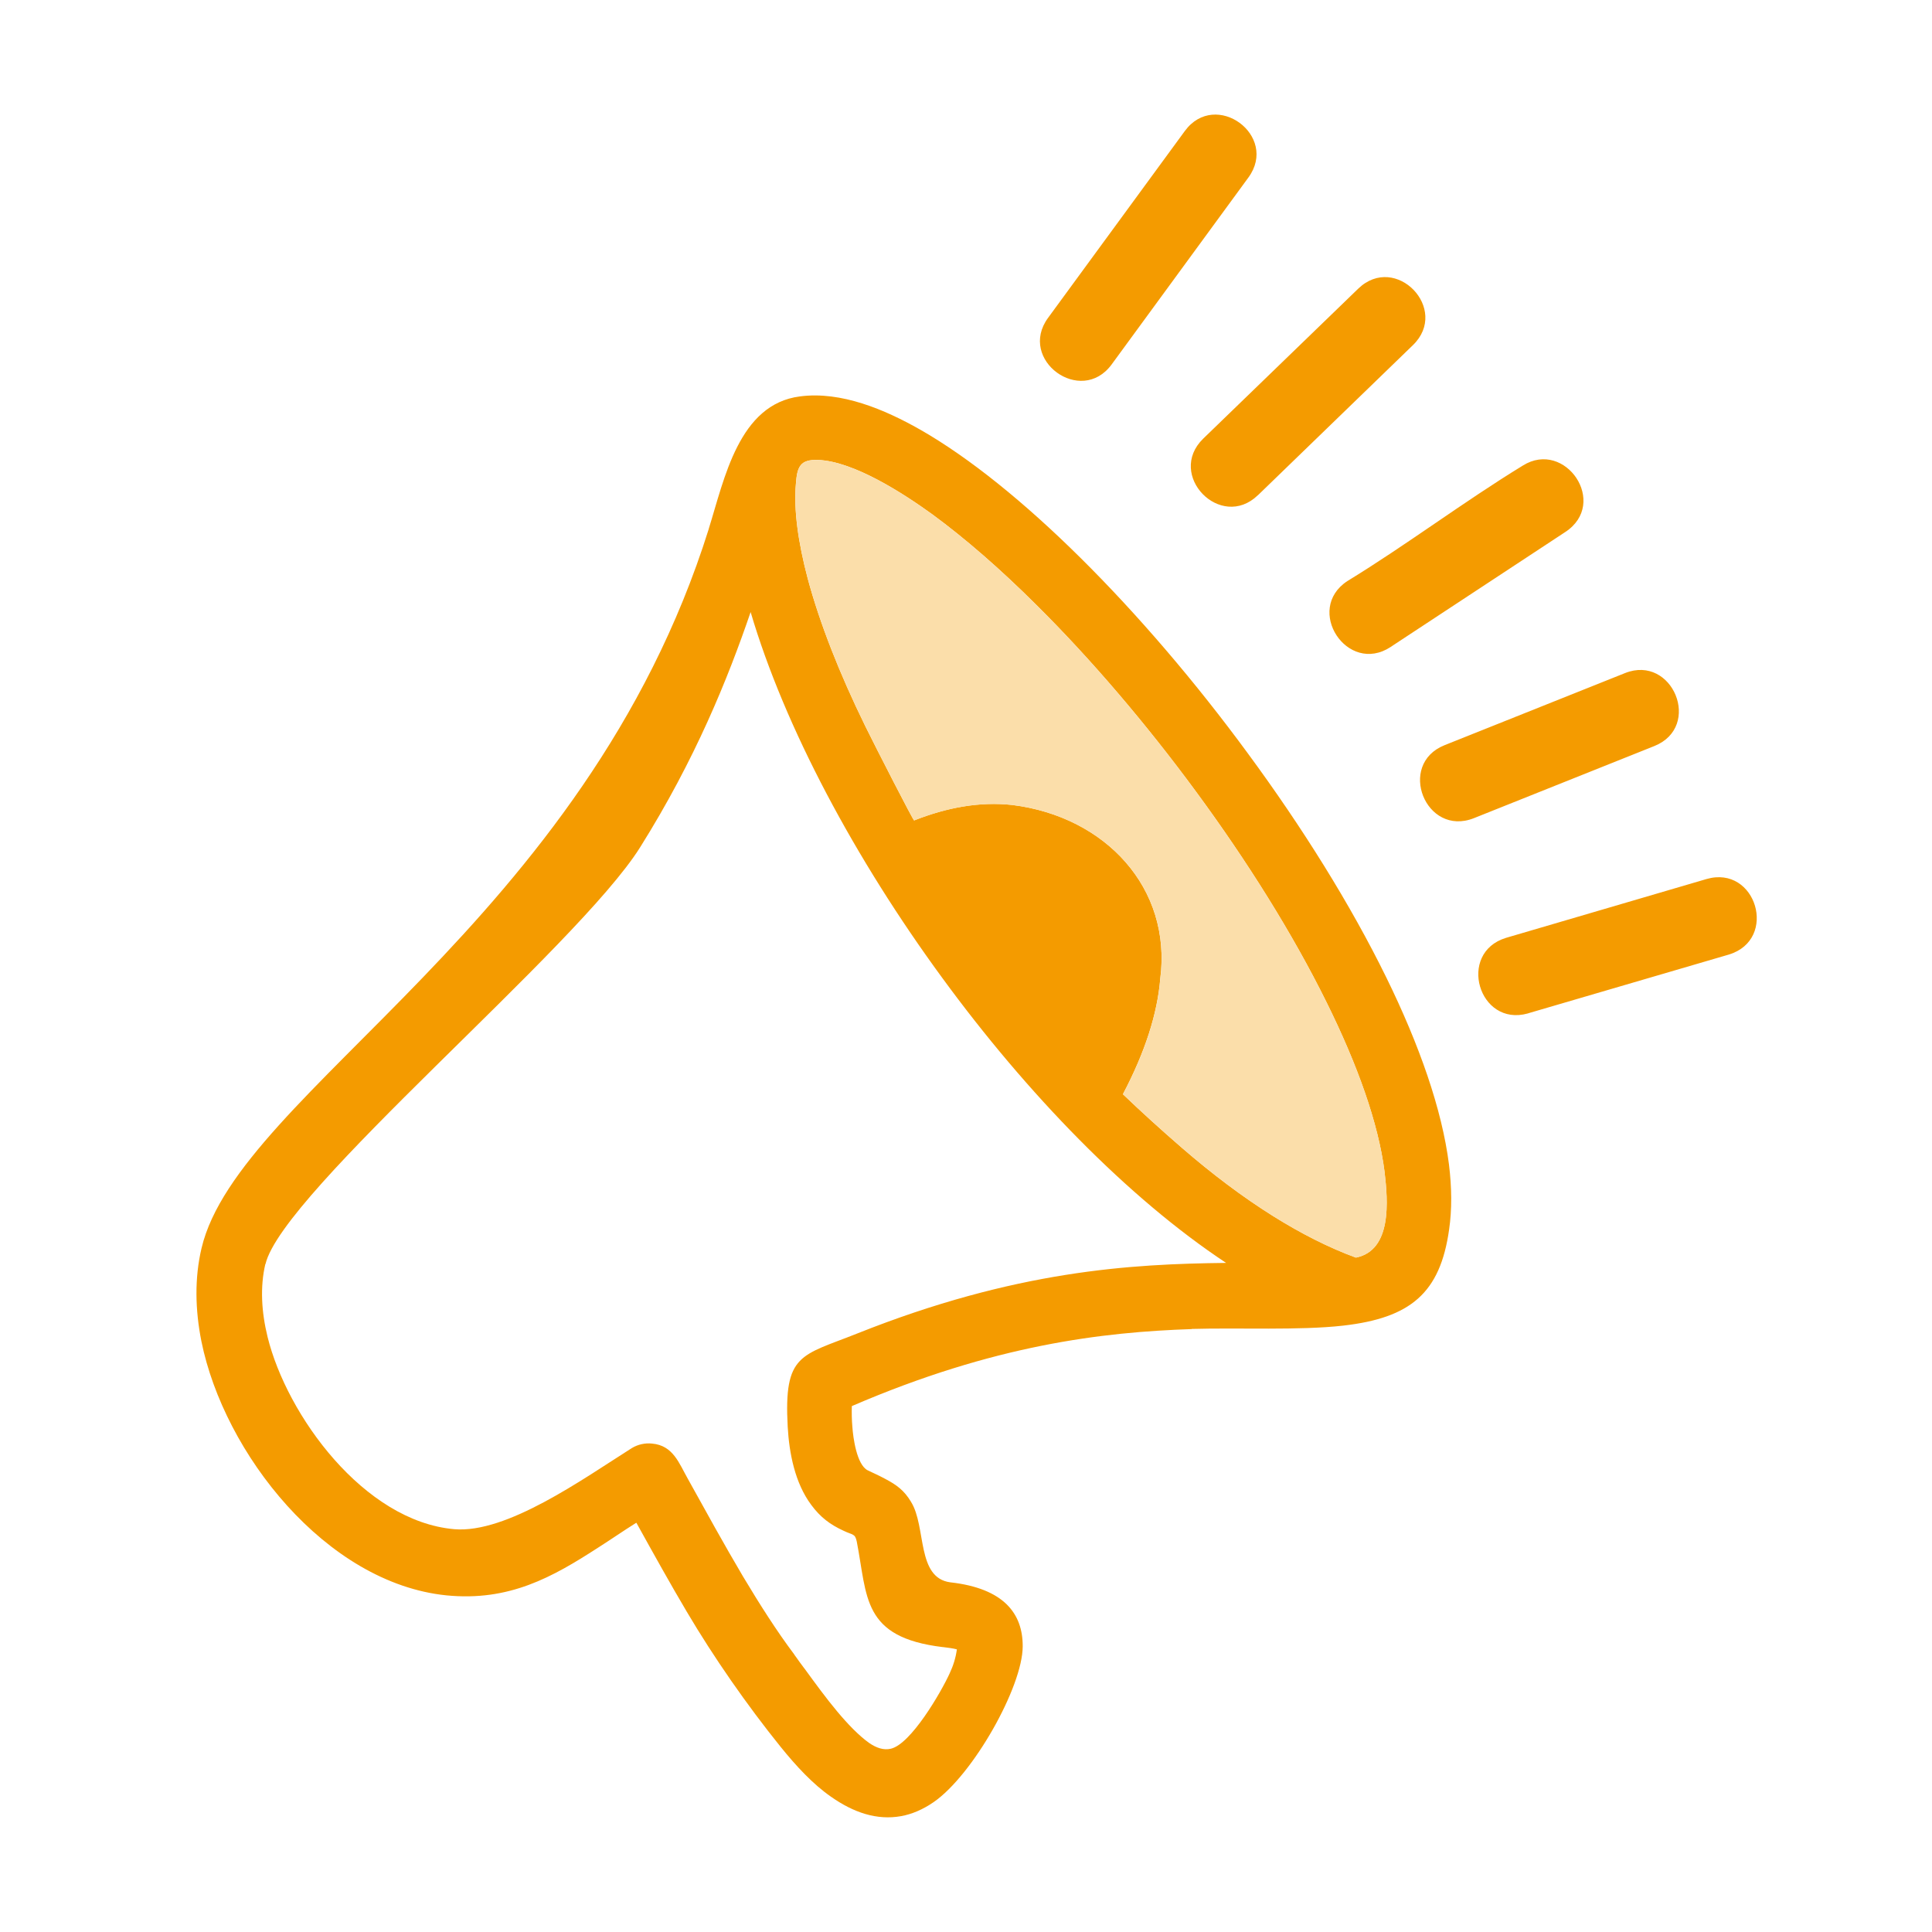
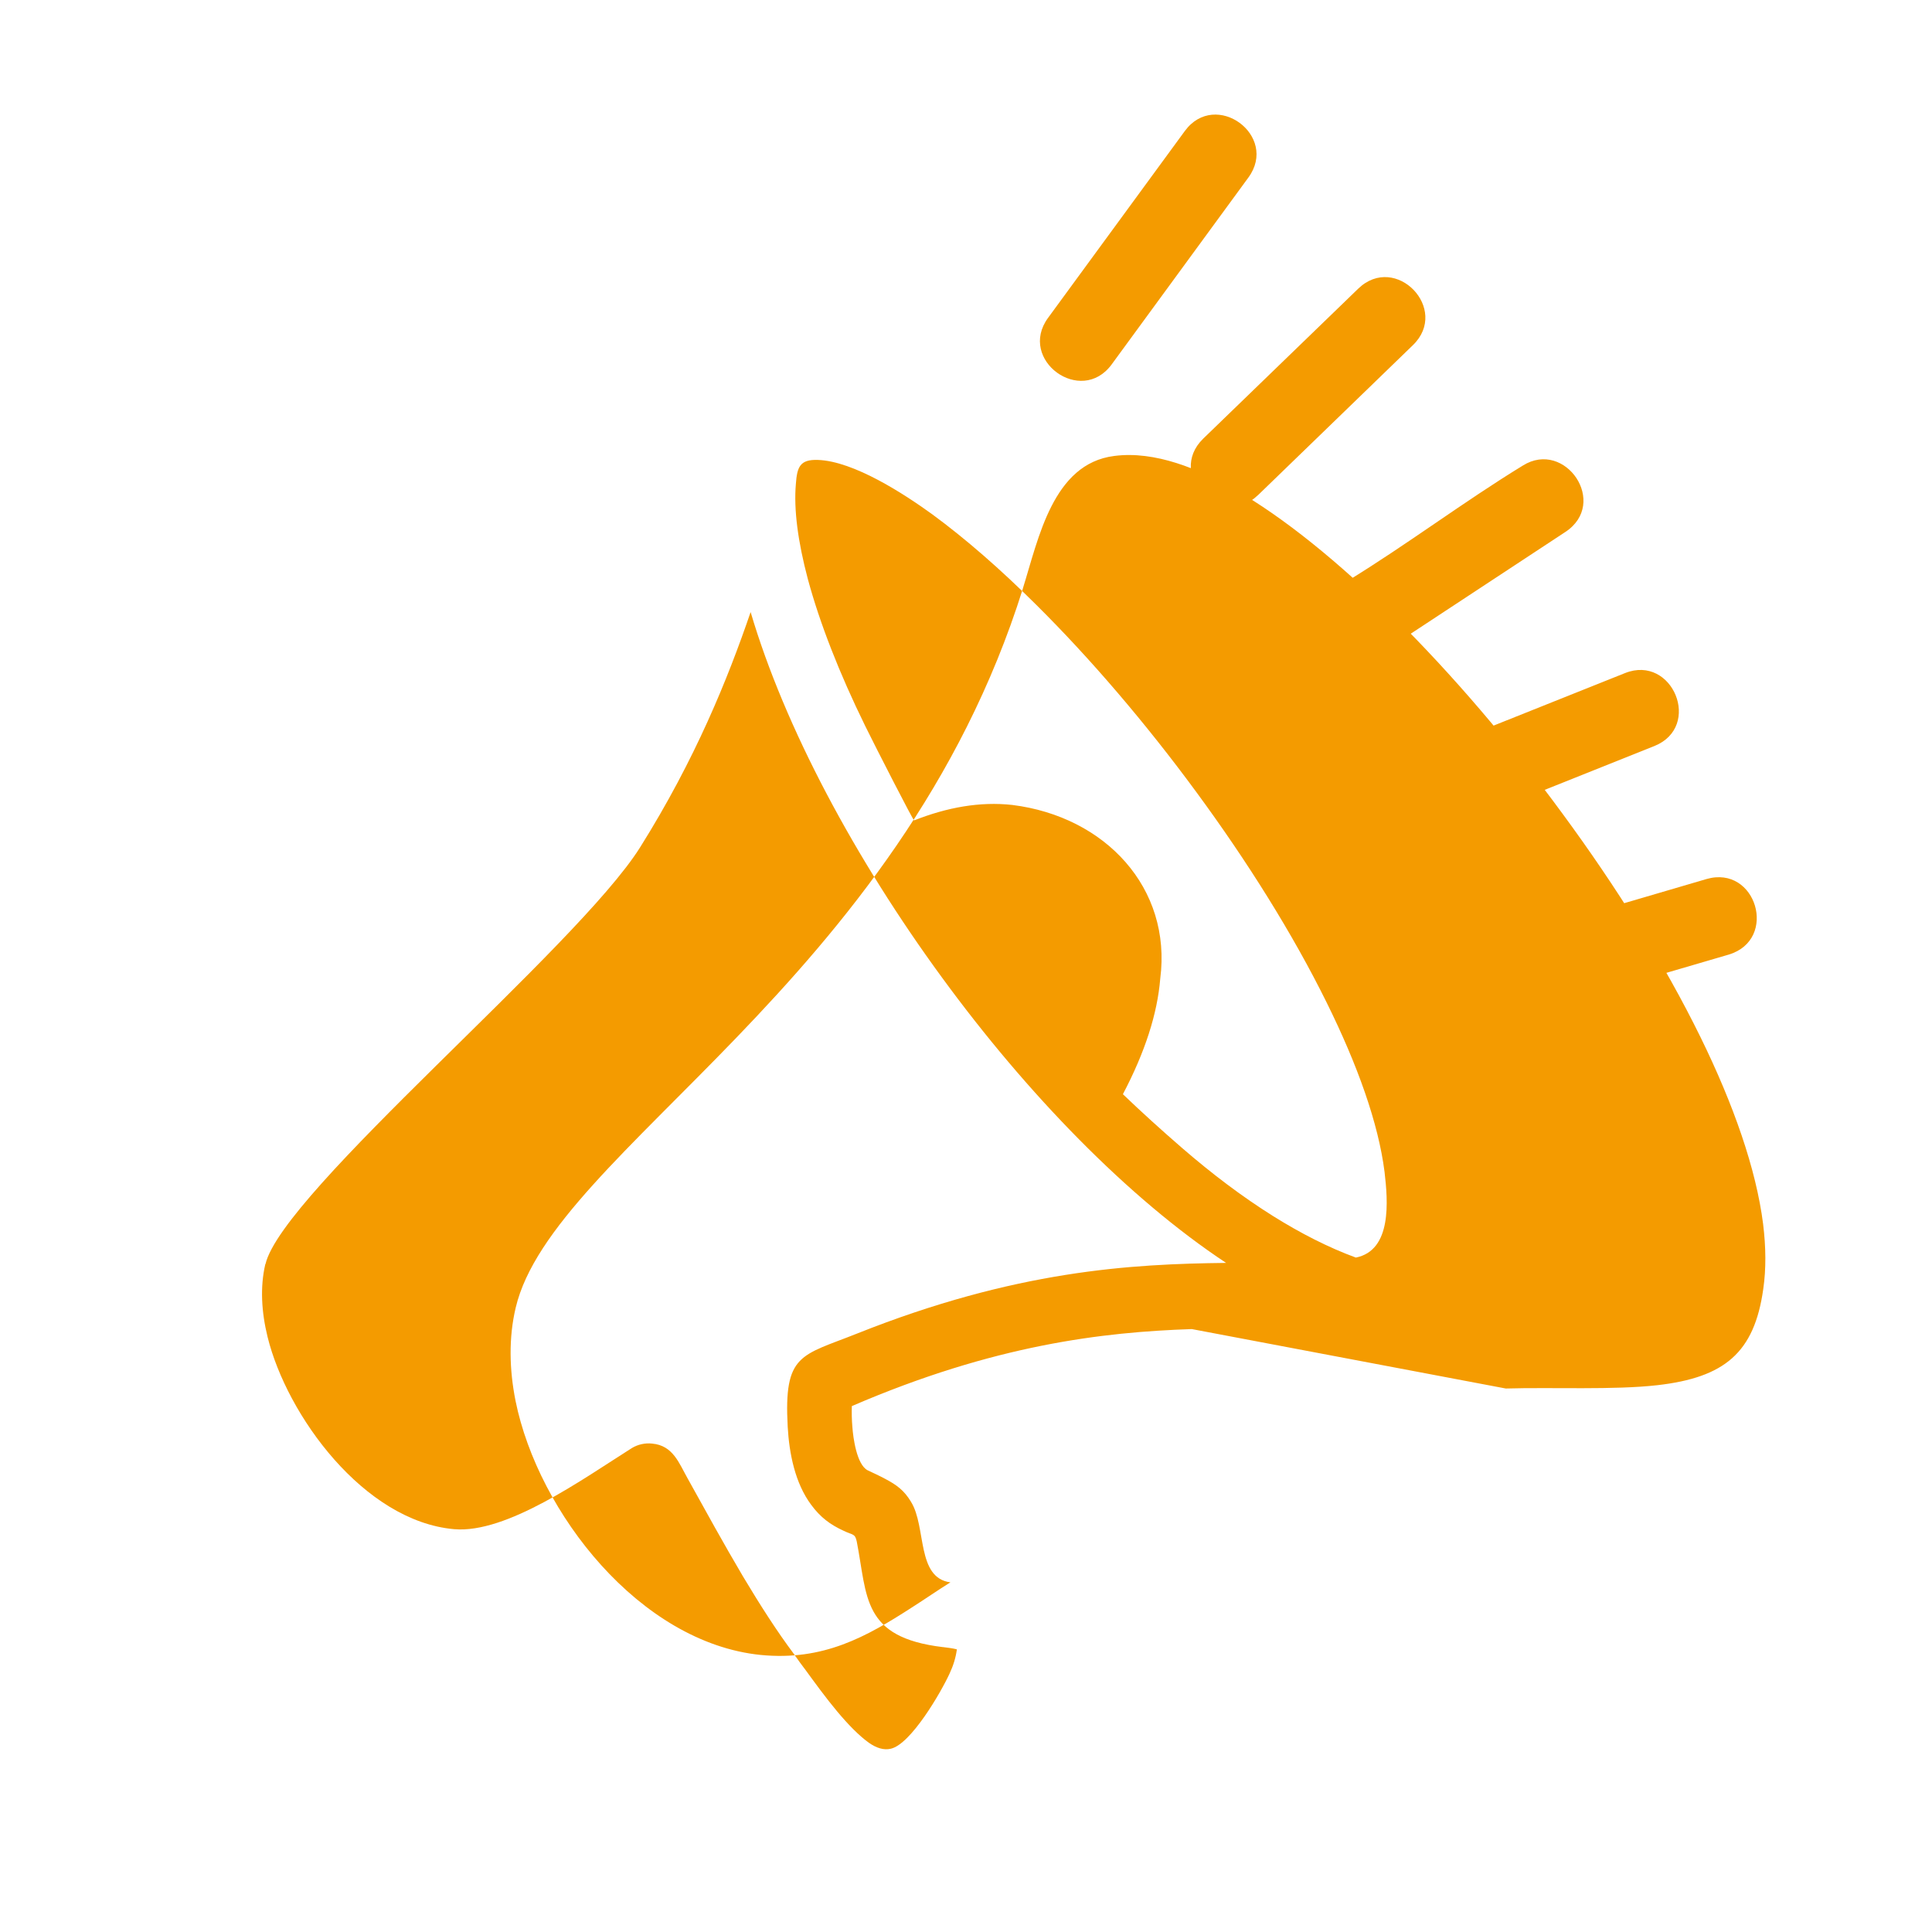
<svg xmlns="http://www.w3.org/2000/svg" viewBox="0 0 283.46 283.46">
  <defs>
    <style>.cls-1{fill:#fbdeaa;}.cls-1,.cls-2{stroke-width:0px;}.cls-2{fill:#f49b00;}</style>
  </defs>
  <g id="Lager_1" image-rendering="optimizeQuality" shape-rendering="geometricPrecision" text-rendering="geometricPrecision">
-     <path class="cls-2" d="m38.93,185.46c-.79,3.37-.57,7.04.33,10.7,2.83,11.48,14.11,27.03,27.38,28.2,7.71.66,18.85-7.34,26.06-11.9.91-.55,1.98-.77,2.97-.66,3.1.27,3.96,2.9,5.26,5.19,2.65,4.78,5.29,9.58,8.08,14.3,2.49,4.16,4.97,8.05,7.51,11.43l.05.09.3.41c.26.37.67.95,1.1,1.51l.08.1c1.54,2.11,3.13,4.3,4.78,6.27,1.58,1.89,3.17,3.53,4.67,4.61,1.07.74,2.14,1.11,3.2.86,2.95-.68,7.35-8.25,8.63-11.05.53-1.13.9-2.31,1.06-3.53-.56-.15-1.29-.24-2.01-.33h-.05c-11.9-1.43-11.04-7.36-12.63-15.5-.26-1.19-.55-.9-1.91-1.56-2.02-.92-3.44-2.01-4.77-3.81-2.38-3.19-3.23-7.56-3.45-11.45-.59-10.8,1.94-10.39,10.22-13.7,11.54-4.6,21.59-7.16,30.49-8.58,8.91-1.42,16.65-1.69,23.61-1.77-14.4-9.54-29.2-24.8-41.64-41.81-12.77-17.43-23.12-36.75-28.12-53.68-3.34,9.77-8.12,21.61-16.21,34.51-9.21,14.69-52.52,50.6-54.97,61.16h0ZM163.1,53.47c-4.5,6.14-13.81-.69-9.34-6.82l20.07-27.42c4.51-6.16,13.83.67,9.33,6.82l-20.06,27.42h0Zm61.18,95.18l-.11.04c-7.23,2.03-10.42-8.89-3.21-11.09l29.42-8.63c7.29-2.11,10.56,8.86,3.28,11.08l-29.38,8.6h0Zm-8.03-28.61c-7.08,2.8-11.34-7.9-4.3-10.71l26.48-10.58c6.97-2.77,11.38,7.86,4.29,10.71l-26.47,10.58h0Zm-12.21-25.12c-6.38,4.18-12.7-5.52-6.35-9.67,8.67-5.3,17.08-11.65,25.75-16.95,6.21-3.88,12.65,5.54,6.21,9.76l-25.62,16.86Zm-19.48-22.27c-5.46,5.28-13.48-2.97-8.03-8.29l22.76-22.02c5.49-5.27,13.47,3.02,8.01,8.3l-22.73,22.01Zm-50.45,47.72c4.86-1.92,9.67-2.79,14.4-2.27,13.7,1.7,23.43,12.22,21.72,25.48-.42,5.14-2.23,10.78-5.48,16.96,2.71,2.6,5.58,5.2,8.66,7.87,4.41,3.82,8.89,7.2,13.36,10,4.06,2.54,8.13,4.62,12.16,6.1,5.31-1.07,4.71-8.29,4.21-12.56-.9-7.14-3.97-15.72-8.5-24.87-4.96-10.05-11.66-20.74-19.16-30.93-7.36-10.01-15.47-19.51-23.48-27.45-5.2-5.18-10.37-9.68-15.19-13.22-4.14-3-11.53-7.82-16.81-8-2.61-.09-3.05,1-3.23,3.51-.33,3.77.31,8.51,1.74,13.91,1.74,6.47,4.63,13.87,8.45,21.65,1.52,3.1,7.15,14.09,7.15,13.8h0Zm40.75,74.63c-13.04.44-28.98,2.29-49.88,11.3-.03.99-.01,2.03.08,3.07.11,1.56.63,5.52,2.24,6.35.85.4,1.74.81,2.58,1.26,1.69.89,2.77,1.69,3.77,3.34l.02.04c2.27,3.65.76,11.15,5.77,11.8h.02c7.83.89,10.61,4.59,10.59,9.39-.01,5.94-7.28,18.84-13.06,22.85-1.58,1.09-3.18,1.77-4.77,2.06-3.59.65-7.01-.54-10.29-2.84-2.66-1.85-5.11-4.49-7.41-7.34-4.95-6.14-9.8-13.12-13.75-19.8-2.39-4.03-4.88-8.51-7.4-13.06l-.07.03c-1.88,1.18-3.68,2.43-5.55,3.62-6.71,4.34-13.04,7.91-22.25,7-17.7-1.8-32.63-20.86-35.95-37.27-.92-4.62-1.02-9.28.02-13.67,5.43-23.02,56.24-47.6,74.41-105.5l.02-.09c2.29-7.31,4.4-18.24,13.37-19.38,6.03-.8,12.47,1.94,17.61,4.86l.09.05c7.2,4.12,15.29,10.69,23.4,18.72,8.44,8.35,16.96,18.31,24.66,28.81,7.92,10.76,15.01,22.09,20.27,32.82,4.86,9.91,8.17,19.37,9.19,27.42.42,3.42.45,6.62.02,9.56-1.31,9.34-5.68,12.96-15.51,14.09-6.38.73-15.51.29-22.26.49h0Z" />
-     <path class="cls-1" d="m134.12,120.38c4.86-1.92,9.67-2.79,14.4-2.27,13.7,1.7,23.43,12.22,21.72,25.48-.42,5.14-2.23,10.78-5.48,16.96,2.71,2.6,5.58,5.2,8.66,7.87,4.41,3.82,8.89,7.2,13.36,10,4.06,2.54,8.13,4.62,12.16,6.1,5.31-1.07,4.71-8.29,4.21-12.56-.9-7.14-3.97-15.72-8.5-24.87-4.96-10.05-11.66-20.74-19.16-30.93-7.36-10.01-15.47-19.51-23.48-27.45-5.2-5.18-10.37-9.68-15.19-13.22-4.14-3-11.53-7.82-16.81-8-2.61-.09-3.05,1-3.23,3.51-.33,3.77.31,8.51,1.74,13.91,1.74,6.47,4.63,13.87,8.45,21.65,1.52,3.1,7.15,14.09,7.15,13.8h0Z" />
+     <path class="cls-2" d="m38.93,185.46c-.79,3.37-.57,7.04.33,10.7,2.83,11.48,14.11,27.03,27.38,28.2,7.71.66,18.85-7.34,26.06-11.9.91-.55,1.98-.77,2.97-.66,3.1.27,3.96,2.9,5.26,5.19,2.65,4.78,5.29,9.58,8.08,14.3,2.49,4.16,4.97,8.05,7.51,11.43l.05.09.3.41c.26.37.67.95,1.1,1.51l.08.1c1.54,2.11,3.13,4.3,4.78,6.27,1.58,1.89,3.17,3.53,4.67,4.61,1.07.74,2.14,1.11,3.2.86,2.95-.68,7.35-8.25,8.63-11.05.53-1.13.9-2.31,1.06-3.53-.56-.15-1.29-.24-2.01-.33h-.05c-11.9-1.43-11.04-7.36-12.63-15.5-.26-1.19-.55-.9-1.91-1.56-2.02-.92-3.44-2.01-4.77-3.81-2.38-3.19-3.23-7.56-3.45-11.45-.59-10.8,1.94-10.39,10.22-13.7,11.54-4.6,21.59-7.16,30.49-8.58,8.91-1.42,16.65-1.69,23.61-1.77-14.4-9.54-29.2-24.8-41.64-41.81-12.77-17.43-23.12-36.75-28.12-53.68-3.34,9.77-8.12,21.61-16.21,34.51-9.21,14.69-52.52,50.6-54.97,61.16h0ZM163.1,53.47c-4.5,6.14-13.81-.69-9.34-6.82l20.07-27.42c4.51-6.16,13.83.67,9.33,6.82l-20.06,27.42h0Zm61.18,95.18l-.11.04c-7.23,2.03-10.42-8.89-3.21-11.09l29.42-8.63c7.29-2.11,10.56,8.86,3.28,11.08l-29.38,8.6h0Zm-8.03-28.61c-7.08,2.8-11.34-7.9-4.3-10.71l26.48-10.58c6.97-2.77,11.38,7.86,4.29,10.71l-26.47,10.58h0Zm-12.21-25.12c-6.38,4.18-12.7-5.52-6.35-9.67,8.67-5.3,17.08-11.65,25.75-16.95,6.21-3.88,12.65,5.54,6.21,9.76l-25.62,16.86Zm-19.48-22.27c-5.46,5.28-13.48-2.97-8.03-8.29l22.76-22.02c5.49-5.27,13.47,3.02,8.01,8.3l-22.73,22.01Zm-50.45,47.72c4.86-1.92,9.67-2.79,14.4-2.27,13.7,1.7,23.43,12.22,21.72,25.48-.42,5.14-2.23,10.78-5.48,16.96,2.71,2.6,5.58,5.2,8.66,7.87,4.41,3.82,8.89,7.2,13.36,10,4.06,2.54,8.13,4.62,12.16,6.1,5.31-1.07,4.71-8.29,4.21-12.56-.9-7.14-3.97-15.72-8.5-24.87-4.96-10.05-11.66-20.74-19.16-30.93-7.36-10.01-15.47-19.51-23.48-27.45-5.2-5.18-10.37-9.68-15.19-13.22-4.14-3-11.53-7.82-16.81-8-2.61-.09-3.05,1-3.23,3.51-.33,3.77.31,8.51,1.74,13.91,1.74,6.47,4.63,13.87,8.45,21.65,1.52,3.1,7.15,14.09,7.15,13.8h0Zm40.75,74.63c-13.04.44-28.98,2.29-49.88,11.3-.03.99-.01,2.03.08,3.07.11,1.56.63,5.52,2.24,6.35.85.4,1.74.81,2.58,1.26,1.69.89,2.77,1.69,3.77,3.34l.02.04c2.27,3.65.76,11.15,5.77,11.8h.02l-.07.03c-1.88,1.18-3.68,2.43-5.55,3.62-6.71,4.34-13.04,7.91-22.25,7-17.7-1.8-32.63-20.86-35.95-37.27-.92-4.62-1.02-9.28.02-13.67,5.43-23.02,56.24-47.6,74.41-105.5l.02-.09c2.29-7.31,4.4-18.24,13.37-19.38,6.03-.8,12.47,1.94,17.61,4.86l.09.05c7.2,4.12,15.29,10.69,23.4,18.72,8.44,8.35,16.96,18.31,24.66,28.81,7.92,10.76,15.01,22.09,20.27,32.82,4.86,9.91,8.17,19.37,9.19,27.42.42,3.42.45,6.62.02,9.56-1.31,9.34-5.68,12.96-15.51,14.09-6.38.73-15.51.29-22.26.49h0Z" />
  </g>
</svg>